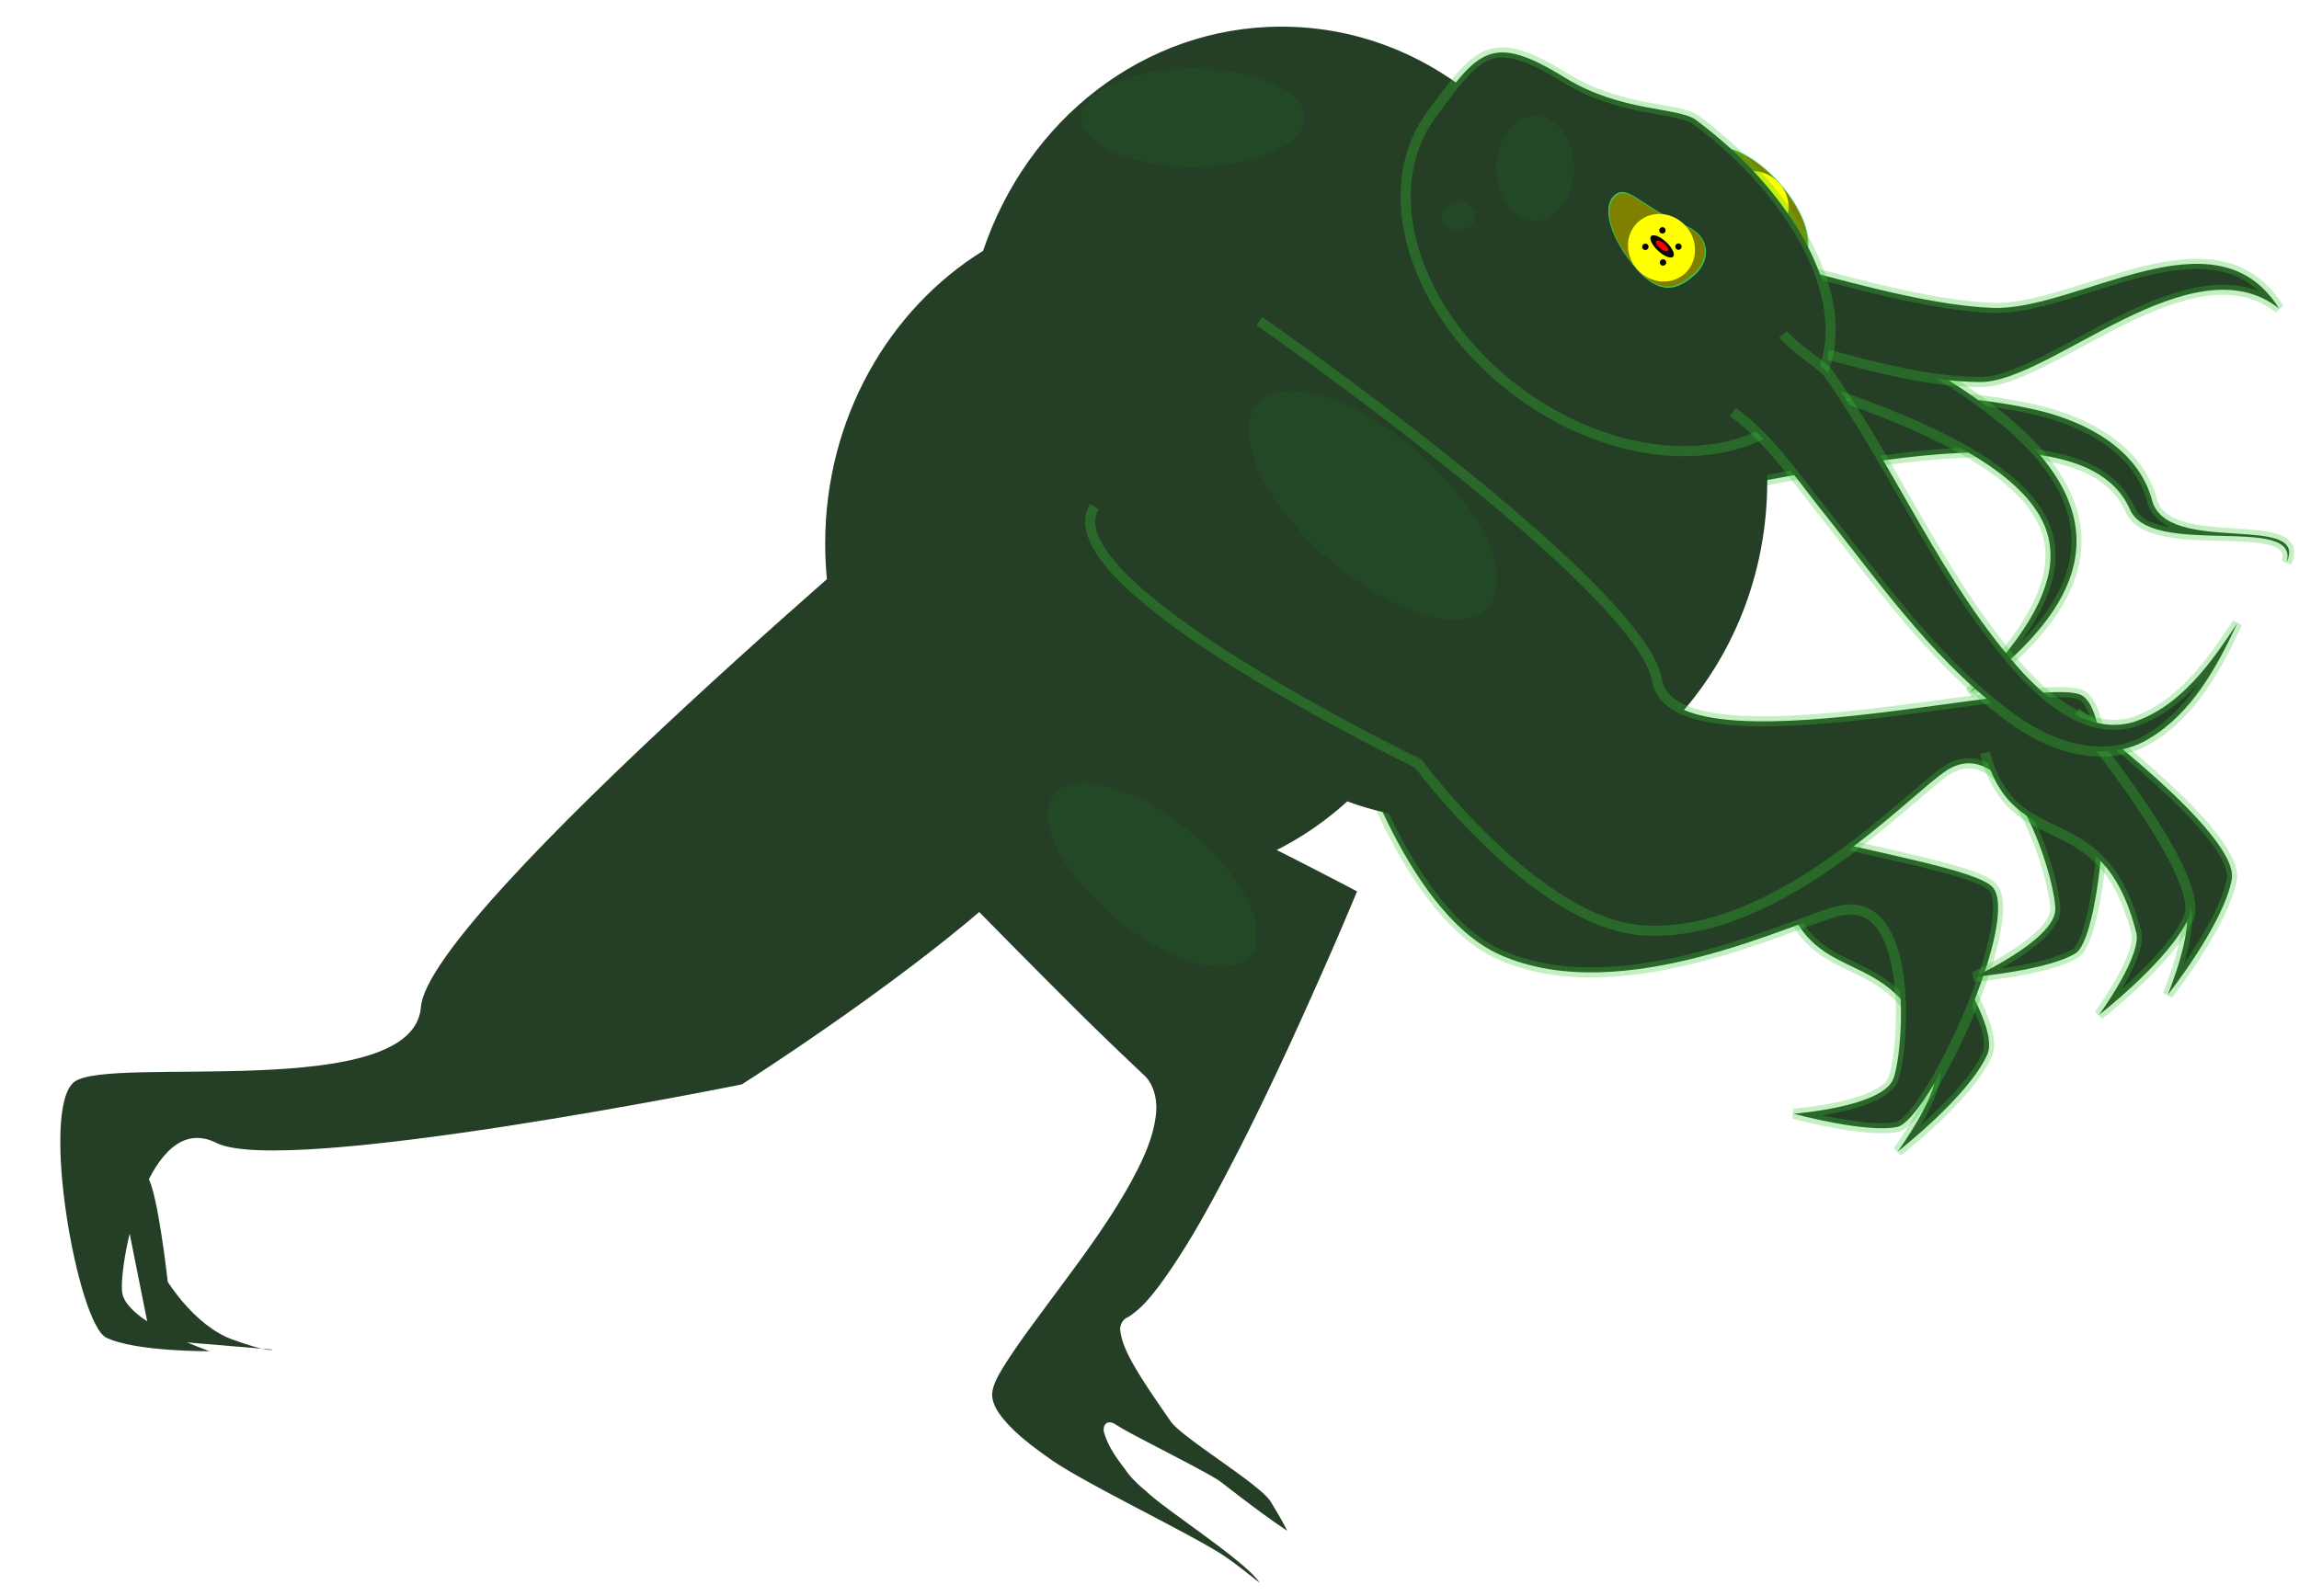
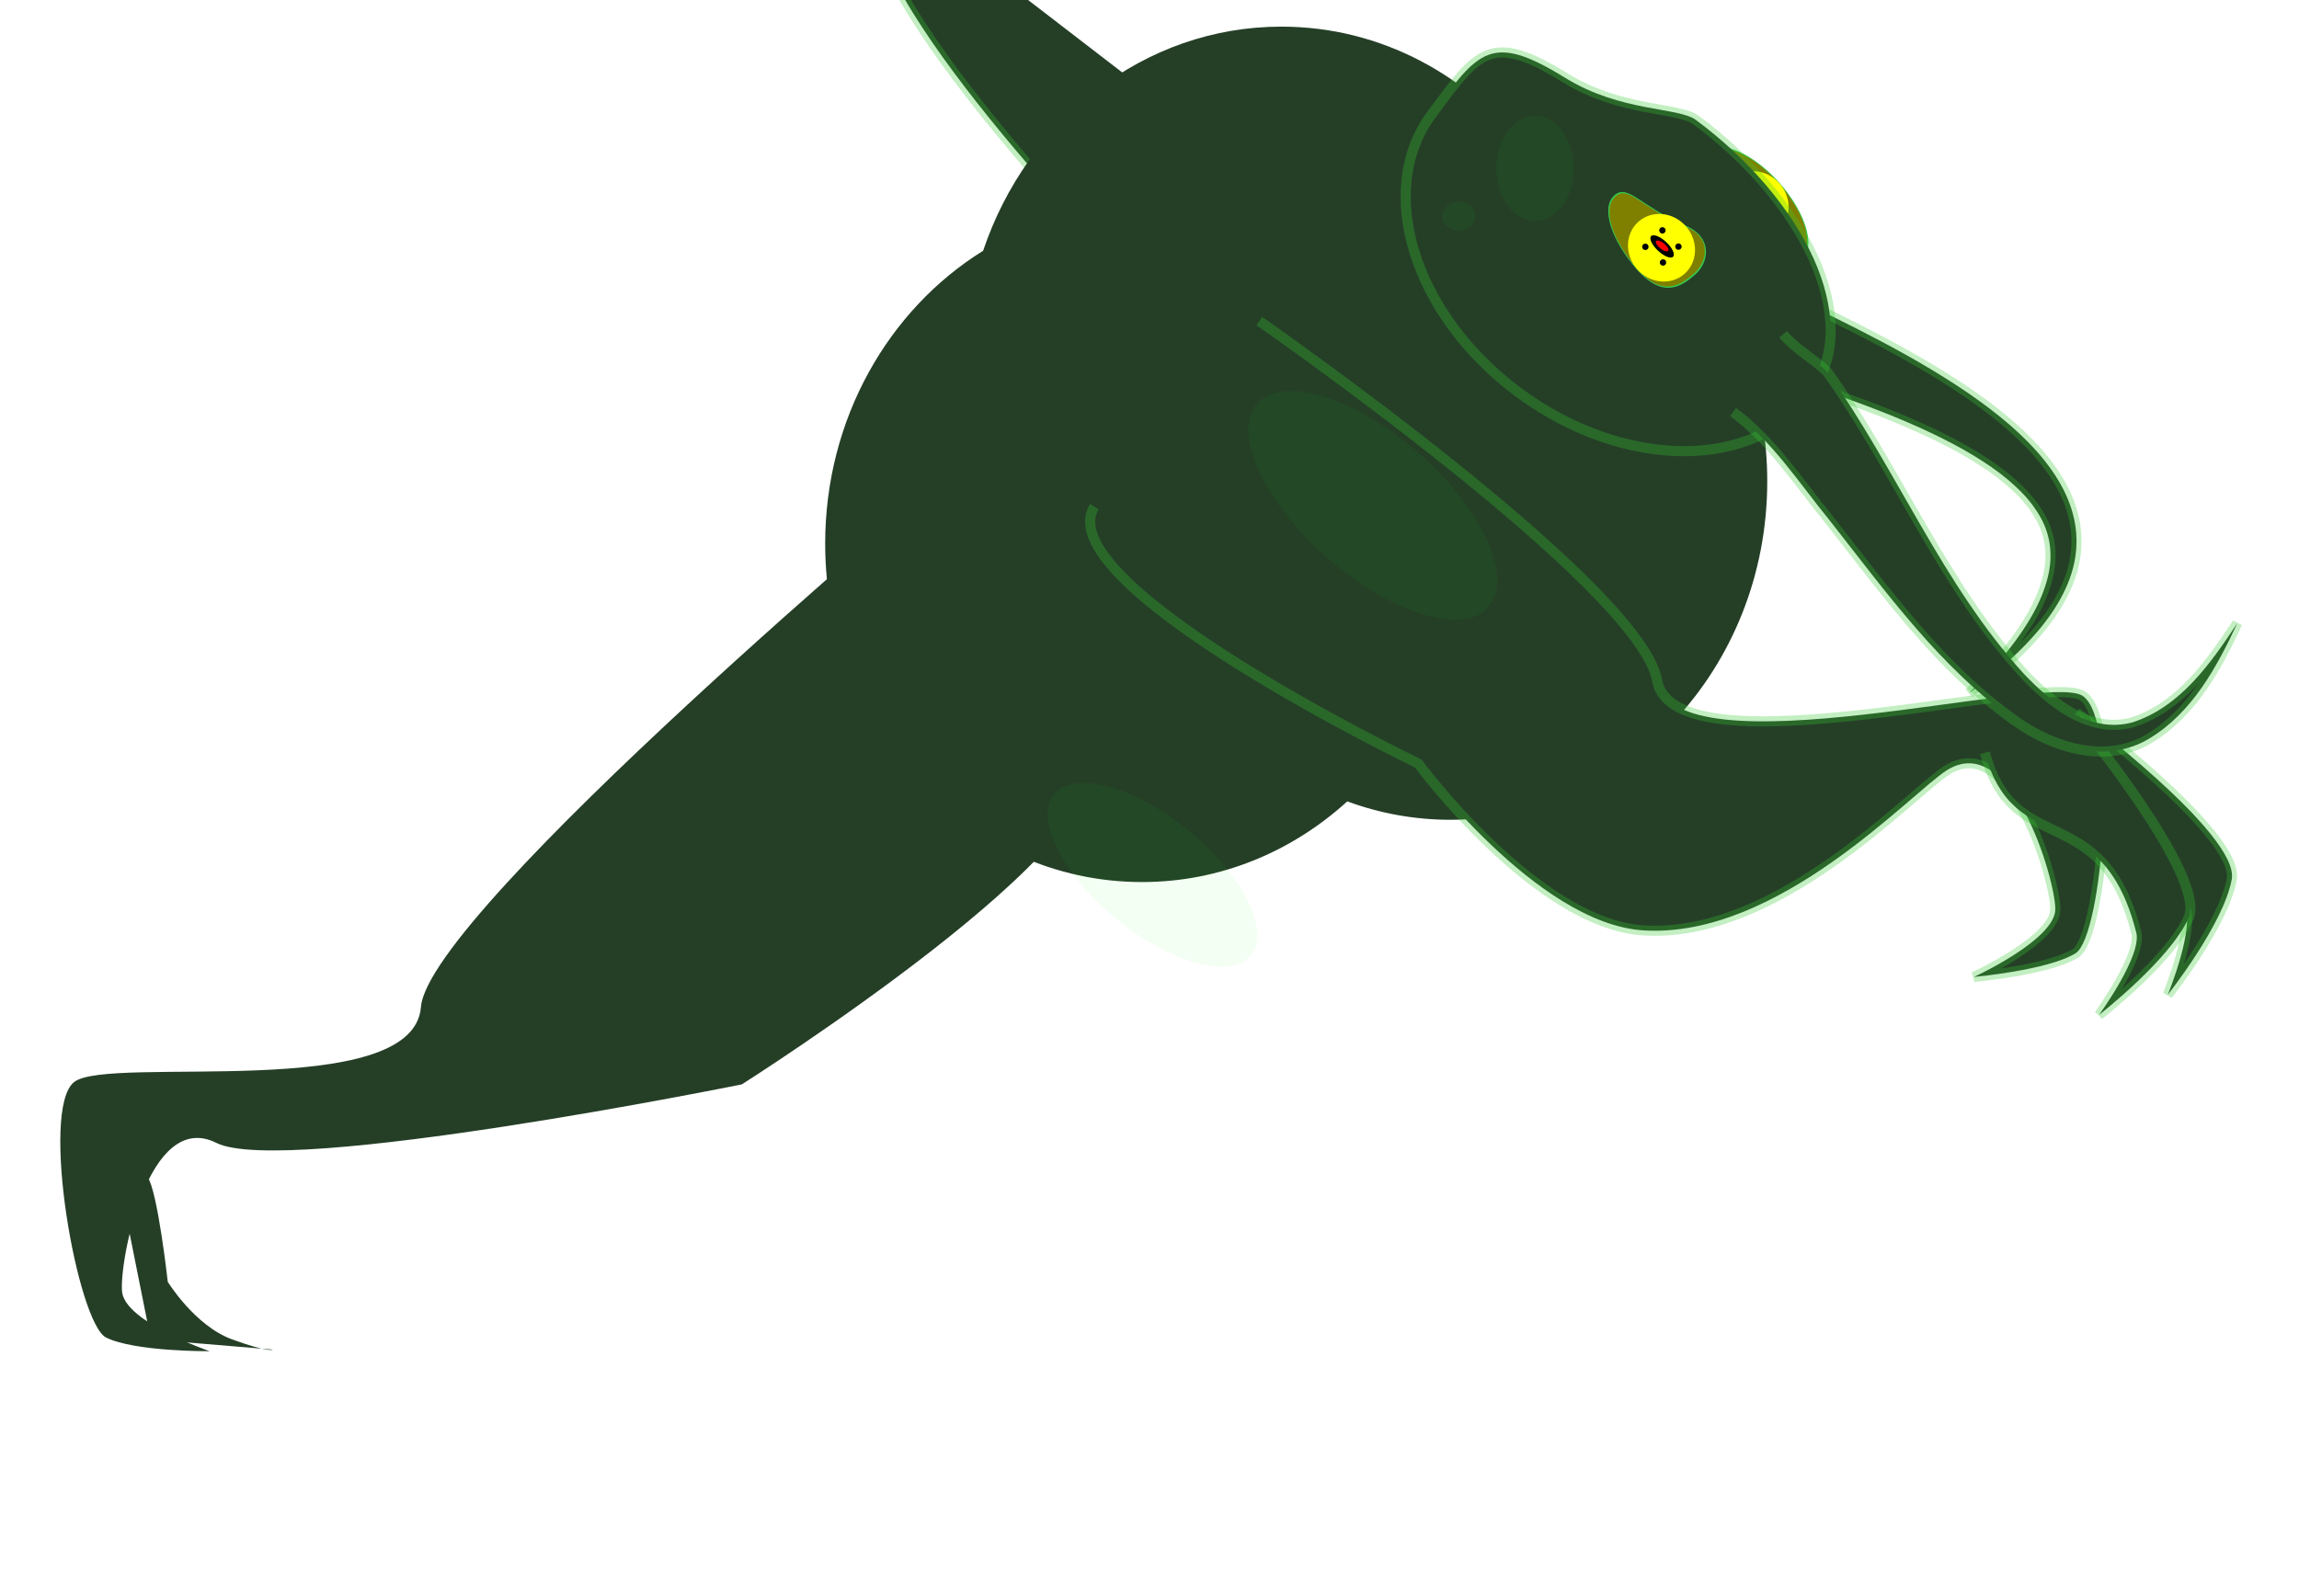
<svg xmlns="http://www.w3.org/2000/svg" viewBox="0 0 1938.3 1345.8">
  <defs>
    <filter id="c" color-interpolation-filters="sRGB">
      <feGaussianBlur stdDeviation="13.025" />
    </filter>
    <filter id="g" color-interpolation-filters="sRGB" width="1.455" y="-.218" x="-.228" height="1.436">
      <feGaussianBlur stdDeviation="8.228" />
    </filter>
    <filter id="i" color-interpolation-filters="sRGB">
      <feGaussianBlur stdDeviation=".157" />
    </filter>
    <filter id="j" color-interpolation-filters="sRGB" width="2.265" y="-.297" x="-.632" height="1.593">
      <feGaussianBlur stdDeviation="1.655" />
    </filter>
    <filter id="l" color-interpolation-filters="sRGB">
      <feGaussianBlur stdDeviation="5.518" />
    </filter>
    <filter id="a" color-interpolation-filters="sRGB">
      <feGaussianBlur stdDeviation="5.518" />
    </filter>
    <filter id="q" color-interpolation-filters="sRGB" width="2.002" y="-.514" x="-.501" height="2.027">
      <feGaussianBlur stdDeviation="34.164" />
    </filter>
    <filter id="r" color-interpolation-filters="sRGB" width="2.673" y="-.858" x="-.837" height="2.715">
      <feGaussianBlur stdDeviation="57.037" />
    </filter>
    <filter id="p" color-interpolation-filters="sRGB" width="2.285" y="-.659" x="-.643" height="2.318">
      <feGaussianBlur stdDeviation="43.813" />
    </filter>
    <filter id="f" color-interpolation-filters="sRGB">
      <feGaussianBlur stdDeviation="2.693" />
    </filter>
    <filter id="b" color-interpolation-filters="sRGB" width="1.309" y="-.107" x="-.155" height="1.215">
      <feGaussianBlur stdDeviation="11.163" />
    </filter>
    <filter id="k" color-interpolation-filters="sRGB">
      <feGaussianBlur stdDeviation="11.153" />
    </filter>
    <filter id="o" color-interpolation-filters="sRGB" width="1.227" y="-.079" x="-.113" height="1.157">
      <feGaussianBlur stdDeviation="8.187" />
    </filter>
    <filter id="e" color-interpolation-filters="sRGB">
      <feGaussianBlur stdDeviation="9.34" />
    </filter>
    <filter id="d" color-interpolation-filters="sRGB">
      <feGaussianBlur stdDeviation="8.566" />
    </filter>
    <filter id="m" color-interpolation-filters="sRGB">
      <feGaussianBlur stdDeviation="21.179" />
    </filter>
    <filter id="n" color-interpolation-filters="sRGB" width="1.451" y="-.199" x="-.226" height="1.397">
      <feGaussianBlur stdDeviation="12.086" />
    </filter>
    <filter id="h">
      <feGaussianBlur stdDeviation="6.726" />
    </filter>
  </defs>
-   <path d="M172.11 289.72c30.187 26.754 68.387 41.992 103.98 60.123 75.826 37.306 155.35 71.195 219.5 127.52 31.112 27.641 58.763 68.166 48.892 111.71-11.596 47.634 112.81 71.493 75.346 99.795 30.562-31.076-100.22-56.781-95.424-102.14 2.533-38.912-30.762-67.282-60.773-85.904-73.983-44.353-158.52-65.556-239.53-93.102-40.268-14.307-82.91-26.86-116.05-55.007 23.108-19.111 44.396-40.366 64.051-62.997z" transform="rotate(-28.066 844.654 -2034.993)" stroke-opacity=".298" color="#000" filter="url(#a)" stroke="#37ca33" stroke-width="8.5" fill="#253f27" />
-   <path d="M371.11 683.93s137.77 102.81 130.98 140.65c-6.785 37.835-53.921 97.346-53.921 97.346s24.116-58.676 13.571-75.671c-54.996-102.68-114.42-33.66-159.53-116.21" transform="rotate(13.736 820.209 5728.054)" stroke-opacity=".298" color="#000" filter="url(#b)" stroke="#37ca33" stroke-width="8.5" fill="#253f27" />
-   <path d="M-304.27 594.4S16.84 817.47 31.12 897.47c14.286 80 327.14-7.143 358.57 12.857 31.429 20 17.143 202.86-5.714 217.14-22.857 14.286-85.714 20-85.714 20s68.57-31.429 68.57-57.143-37.142-151.43-91.428-117.14c-30.255 19.108-142.37 142.29-255.94 135.03-90.208-5.763-189.77-140.74-189.77-140.74s-313.04-150.88-273.04-216.59" transform="rotate(20.422 1483.231 4412.916)" stroke-opacity=".298" filter="url(#c)" stroke="#37ca33" stroke-width="8.5" fill="#253f27" />
-   <path d="M-271.25 648.62c-75.237 27.658-149.96 56.903-222.76 90.517-28.984 13.557-57.706 27.878-84.773 45.006-10.28 6.38-19.988 13.728-28.486 22.364-7.034 6.972-13.225 14.721-19.94 21.99-16.243 18.216-32.499 36.626-45.561 57.318-2.808 4.702-5.356 9.962-5.008 15.585 1.518 1.809 4.045.303 6.017.67 104.87-3.202 209.75-6.594 314.54-11.941 28.635-1.374 57.229-3.507 85.81-5.656 12.139.336 23.007 7.637 30.453 16.837 12.455 14.82 19.748 33.06 26.197 51.094 14.43 41.768 21.909 85.443 30.716 128.62 3.87 19.348 7.717 38.739 13.156 57.719 2.336 7.52 4.738 15.454 10.22 21.34 5.95 5.496 14.425 6.772 22.214 7.185 17.667.692 35.097-3.048 52.255-6.797 33.965-7.766 122.41-43.935 156.01-53.056 12.803-3.322 25.927-5.108 38.917-7.517-21.648-3.386-98.905 17.619-120.91 19.02-8.488 1.176-17.13 2.113-25.662.824-12.154-1.02-24.691-2.356-35.722-7.94-2.772-1.506-5.354-5.068-3.468-8.19 1.97-3.106 6.041-3.365 9.204-4.527 11.852-3.106 79.42-29.777 91.456-32.002 22.866-4.057 45.75-8.156 68.287-13.81-9.037-2.604-18.352-4.34-27.586-6.189-17.025-3.185-89.56 19.146-106.75 17.002-19.727-2.64-39.536-5.034-58.97-9.415-9.383-2.33-18.96-5.17-26.86-10.932-3.386-2.803-5.058-7.647-3.497-11.852 2.39-12.681.254-25.64-2.078-38.162-8.925-43.67-24.556-85.55-40.085-127.21-22.495-59.053-47.728-117.01-73.6-174.65a4609.717 4609.717 0 00-20.49-44.407l-3.25 1.156z" transform="rotate(47.805 320.43 2292.781)" filter="url(#d)" fill="#253f27" />
+   <path d="M-304.27 594.4c14.286 80 327.14-7.143 358.57 12.857 31.429 20 17.143 202.86-5.714 217.14-22.857 14.286-85.714 20-85.714 20s68.57-31.429 68.57-57.143-37.142-151.43-91.428-117.14c-30.255 19.108-142.37 142.29-255.94 135.03-90.208-5.763-189.77-140.74-189.77-140.74s-313.04-150.88-273.04-216.59" transform="rotate(20.422 1483.231 4412.916)" stroke-opacity=".298" filter="url(#c)" stroke="#37ca33" stroke-width="8.5" fill="#253f27" />
  <path d="M-255.32 65.228c-115.88 0-214.51 78.823-251.51 189.03-79.615 49.414-133.16 141.52-133.16 246.98 0 157.63 119.6 285.4 267.13 285.4 66.03 0 126.43-25.616 173.05-68.028 27.263 10.025 56.505 15.513 86.953 15.513 147.54 0 267.13-127.81 267.13-285.44 0-133.35-85.572-245.33-201.26-276.67-48.945-65.11-124.07-106.78-208.33-106.78z" filter="url(#e)" fill="#253f27" transform="translate(1335.7 -42.772)" />
  <path d="M40.68 218.29c2.049 2.362 5.33 5.07 9.424 8.327 6.897 5.274 14.943 10.288 23.71 15.407 22.099 12.846 46.14 24.461 70.847 36.39 0 0 0 0 0 0 28.269 13.631 57.026 27.233 85.542 41.778 28.425 14.484 56.796 29.95 83.825 47.622 12.502 8.174 24.754 16.89 36.422 26.353 10.676 8.65 20.908 18.002 30.149 28.25 0 0 0 0 0 0 8.34 9.237 15.875 19.308 21.811 30.206 5.48 10.057 9.496 20.866 11.377 31.916 1.892 11.142 1.543 22.43-.733 33.107v0c-2.61 12.28-7.681 23.762-14.008 34.36 0 0 0 0 0 0-7.962 13.323-17.963 25.238-28.837 36.34-13.994 14.257-29.484 26.945-45.673 38.861 14.32-14.014 27.7-28.6 39.126-44.173 8.866-12.135 16.573-24.596 21.85-37.473 0 0 0 0 0 0 4.15-10.208 6.987-20.473 7.464-30.26v0c.476-8.404-.568-16.809-3.124-24.419-2.457-7.646-6.66-15.064-11.816-22.05-5.652-7.65-12.789-14.683-20.699-21.392 0 0 0 0 0 0-8.805-7.424-18.61-14.108-29.002-20.432-11.36-6.892-23.342-13.129-35.73-19.023-26.835-12.775-55.102-23.453-84.115-33.62-28.998-10.134-58.665-19.494-88.719-29.225h0c-26-8.38-52.862-17.12-80.035-28.092-10.83-4.352-22.154-9.393-33.73-15.612-8.948-4.61-18.98-11.052-29.377-20.149 23.25-19.233 44.44-40.423 64.051-62.997z" stroke-opacity=".298" color="#000" filter="url(#a)" stroke="#37ca33" stroke-width="8.5" fill="#253f27" transform="translate(1335.7 -42.772)" />
  <path d="M-18.571 484.51c0 24.064-20.147 43.571-45 43.571s-45-19.508-45-43.571c0-24.064 20.147-43.571 45-43.571s45 19.508 45 43.571z" transform="matrix(.875 .993 -.472 .416 1764.057 34.437)" filter="url(#f)" stroke="#33ca4f" fill="olive" />
  <path d="M-18.571 484.51c0 24.064-20.147 43.571-45 43.571s-45-19.508-45-43.571c0-24.064 20.147-43.571 45-43.571s45 19.508 45 43.571z" transform="matrix(.431 .489 -.472 .416 1735.798 2.366)" filter="url(#g)" fill="#ff0" />
-   <path d="M18.467 231.03l-3.782 73.742c99.175-4.33 222.16 60.24 319.56 60.15 58.58-.05 178.32-119.8 251.47-62.04-53.39-85.77-169.8 2.4-241.78-.47-91.98-3.67-237.06-61.48-325.46-71.38z" stroke-opacity=".298" color="#000" filter="url(#a)" stroke="#37ca33" stroke-width="8.5" fill="#253f27" transform="translate(1335.7 -42.772)" />
  <path d="M94.114 143.93c88.116 65.26 143.74 167.53 96.196 231.73-47.55 64.2-157.52 63.34-245.64-1.91-88.11-65.26-121-170.2-73.46-234.4 39.523-53.373 49.61-69.936 112.68-30.96 47.09 29.104 95.366 24.537 110.23 35.545z" stroke-opacity=".298" color="#000" filter="url(#h)" stroke="#37ca33" stroke-width="8.5" fill="#253f27" transform="translate(1335.7 -42.772)" />
  <path d="M-37.1 474.19c0 24.064-1.619 53.885-26.471 53.885-24.853 0-44.464-18.514-44.464-42.578s16.324-16.159 44.464-44.565c16.542-16.698 26.471 9.194 26.471 33.258z" transform="matrix(.875 .993 -.472 .416 1685.173 70.537)" filter="url(#f)" stroke="#33ca4f" fill="olive" />
  <path d="M-18.571 484.51c0 24.064-20.147 43.571-45 43.571s-45-19.508-45-43.571c0-24.064 20.147-43.571 45-43.571s45 19.508 45 43.571z" transform="matrix(.431 .489 -.472 .416 1656.914 38.466)" filter="url(#g)" fill="#ff0" />
  <path d="M1.01 409.4c0 5.3-.678 9.596-1.515 9.596-.837 0-1.515-4.296-1.515-9.596s.678-9.596 1.515-9.596c.837 0 1.515 4.296 1.515 9.596z" transform="matrix(2.256 -2.421 .968 .902 1006.18 -162.702)" filter="url(#i)" />
  <path d="M1417.801 207.979a2.674 2.674 0 11-5.348 0 2.674 2.674 0 015.348 0zM1404.765 221.349a2.674 2.674 0 11-5.348 0 2.674 2.674 0 015.348 0zM1404.263 194.279a2.674 2.674 0 11-5.348 0 2.674 2.674 0 015.348 0zM1389.891 208.149a2.674 2.674 0 11-5.348 0 2.674 2.674 0 015.348 0z" />
  <path d="M1.01 409.4c0 5.3-.678 9.596-1.515 9.596-.837 0-1.515-4.296-1.515-9.596s.678-9.596 1.515-9.596c.837 0 1.515 4.296 1.515 9.596z" transform="matrix(1.062 -1.323 -.529 -.425 1618.45 380.708)" filter="url(#j)" fill="red" />
  <path d="M-273.96 313.58S47.15 536.65 61.43 616.65c14.286 80 327.14-7.143 358.57 12.857 31.429 20 17.143 202.86-5.714 217.14-22.857 14.286-85.714 20-85.714 20s68.57-31.429 68.57-57.143c-.01-25.72-37.15-151.43-91.44-117.15-30.25 19.11-142.37 142.29-255.94 135.03-90.207-5.76-189.77-140.74-189.77-140.74s-313.04-150.88-273.04-216.59" stroke-opacity=".298" filter="url(#k)" stroke="#37ca33" stroke-width="8.5" fill="#253f27" transform="translate(1335.7 -42.772)" />
  <path d="M414.92 643.66S552.69 746.47 545.9 784.31c-6.785 37.835-53.921 97.346-53.921 97.346s24.116-58.676 13.571-75.671c-54.99-102.69-114.41-33.67-159.52-116.21" stroke-opacity=".298" color="#000" filter="url(#l)" stroke="#37ca33" stroke-width="8.5" fill="#253f27" transform="translate(1335.7 -42.772)" />
  <path d="M-536.88 443.53S-974.42 811.01-980.8 892.02c-6.382 81.014-263.04 40.242-292.36 63.224-29.319 22.982 2.808 203.56 26.954 215.54 24.146 11.978 87.261 11.509 87.261 11.509s-71.32-24.561-73.838-50.152c-2.519-25.591 22.133-154.34 79.516-125.53 57.383 28.804 443.01-49.341 443.01-49.341s332.39-210.71 286.15-272.19c-46.244-61.481-101.4-242.66-112.77-241.54z" filter="url(#m)" fill="#253f27" transform="translate(1335.7 -42.772)" />
  <path d="M-1211.4 1035.2c8.572 11.429 17.143 88.572 17.143 88.572s22.857 37.143 54.286 48.571c31.429 11.429 34.286 8.571 34.286 8.571l-102.86-8.571-25.714-128.57" filter="url(#n)" fill="#253f27" transform="translate(1335.7 -42.772)" />
  <path d="M371.11 683.93s137.77 102.81 130.98 140.65c-6.785 37.835-53.921 97.346-53.921 97.346s24.116-58.676 13.571-75.671c-54.996-102.68-114.42-33.66-159.53-116.21" transform="rotate(13.736 1383.112 6374.97)" stroke-opacity=".298" color="#000" filter="url(#o)" stroke="#37ca33" stroke-width="8.5" fill="#253f27" />
  <path d="M125.48 390.23c32.943 24.405 55.565 59.735 81.214 91.173 47.628 60.446 93.465 124.75 157.11 169.59 31.793 22.687 76.58 36.378 112.43 14.676 36.156-21.654 57.154-60.339 74.37-97.401-22.236 33.679-47.964 70.488-88.111 83.596-36.306 10.112-69.247-16.737-92.441-41.476-68.426-75.284-106.52-171.45-164.97-253.74-9.883-10.056-26.999-19.445-37.384-31.964" stroke-opacity=".298" color="#000" filter="url(#a)" stroke="#37ca33" stroke-width="8.5" fill="#253f27" transform="translate(1335.7 -42.772)" />
-   <path d="M-737.41 152.32c0 44.073-36.633 79.802-81.822 79.802s-81.822-35.729-81.822-79.802 36.633-79.802 81.822-79.802 81.822 35.729 81.822 79.802z" transform="matrix(1.151 0 0 .518 1948.88 20.32)" opacity=".282" color="#000" fill-opacity=".585" filter="url(#p)" fill="#0f0" />
  <path d="M-737.41 152.32c0 44.073-36.633 79.802-81.822 79.802s-81.822-35.729-81.822-79.802 36.633-79.802 81.822-79.802 81.822 35.729 81.822 79.802z" transform="matrix(.399 0 0 .556 1621.09 57.358)" opacity=".282" color="#000" fill-opacity=".585" filter="url(#q)" fill="#0f0" />
  <path d="M-737.41 152.32c0 44.073-36.633 79.802-81.822 79.802s-81.822-35.729-81.822-79.802 36.633-79.802 81.822-79.802 81.822 35.729 81.822 79.802z" transform="matrix(.171 0 0 .153 1369.87 158.948)" opacity=".282" color="#000" fill-opacity=".585" filter="url(#r)" fill="#0f0" />
  <path d="M-737.41 152.32c0 44.073-36.633 79.802-81.822 79.802s-81.822-35.729-81.822-79.802 36.633-79.802 81.822-79.802 81.822 35.729 81.822 79.802z" transform="matrix(1.222 1.007 -.397 .627 2219.02 1155.628)" opacity=".282" color="#000" fill-opacity=".585" filter="url(#p)" fill="#0f0" />
  <path d="M-737.41 152.32c0 44.073-36.633 79.802-81.822 79.802s-81.822-35.729-81.822-79.802 36.633-79.802 81.822-79.802 81.822 35.729 81.822 79.802z" transform="matrix(1.029 .809 -.335 .504 1865.67 1323.728)" opacity=".282" color="#000" fill-opacity=".585" filter="url(#p)" fill="#0f0" />
</svg>